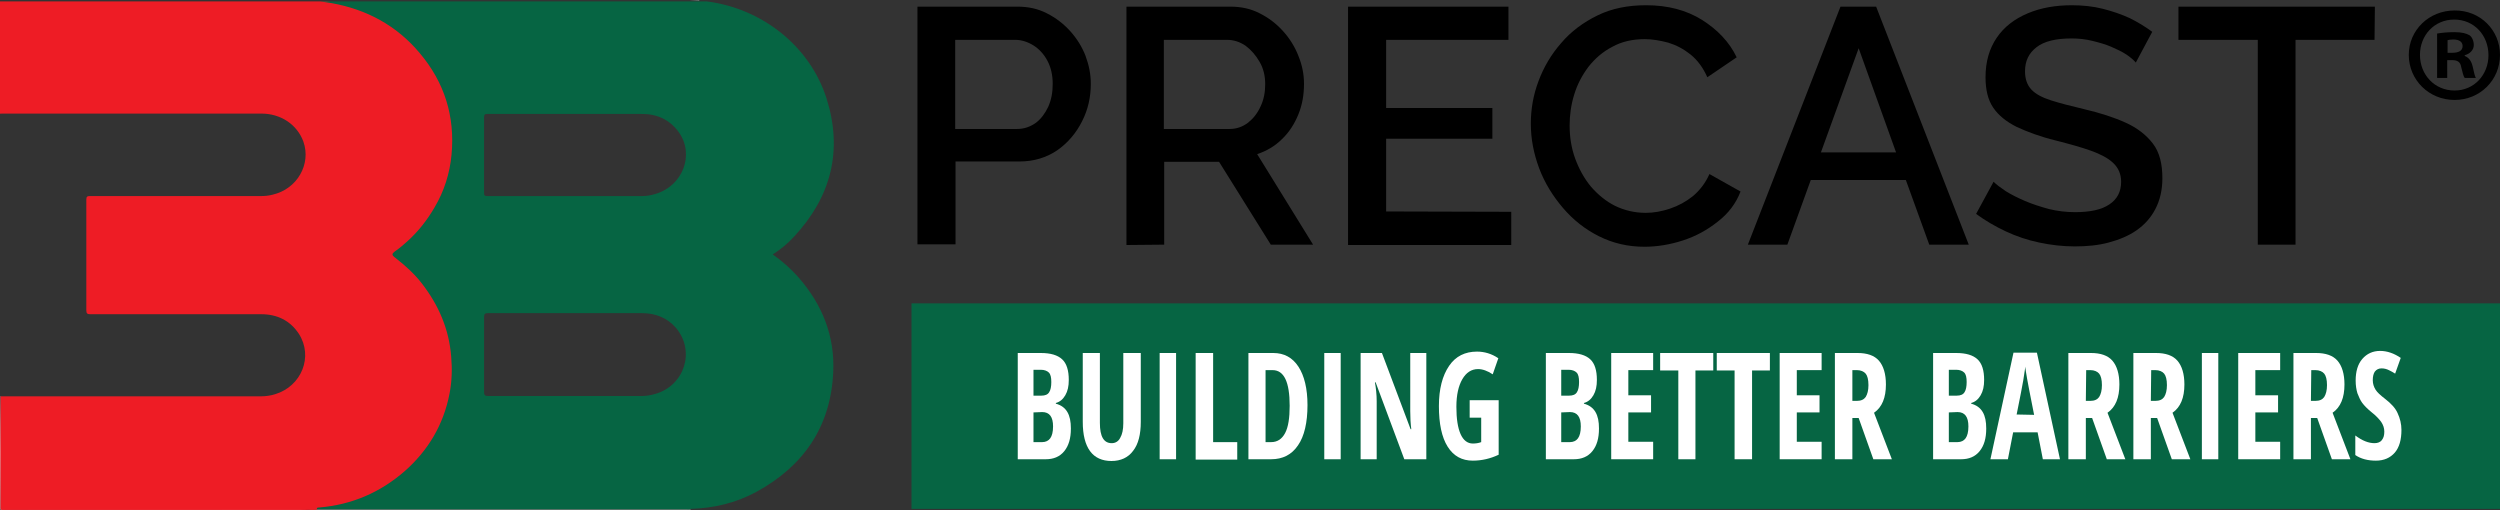
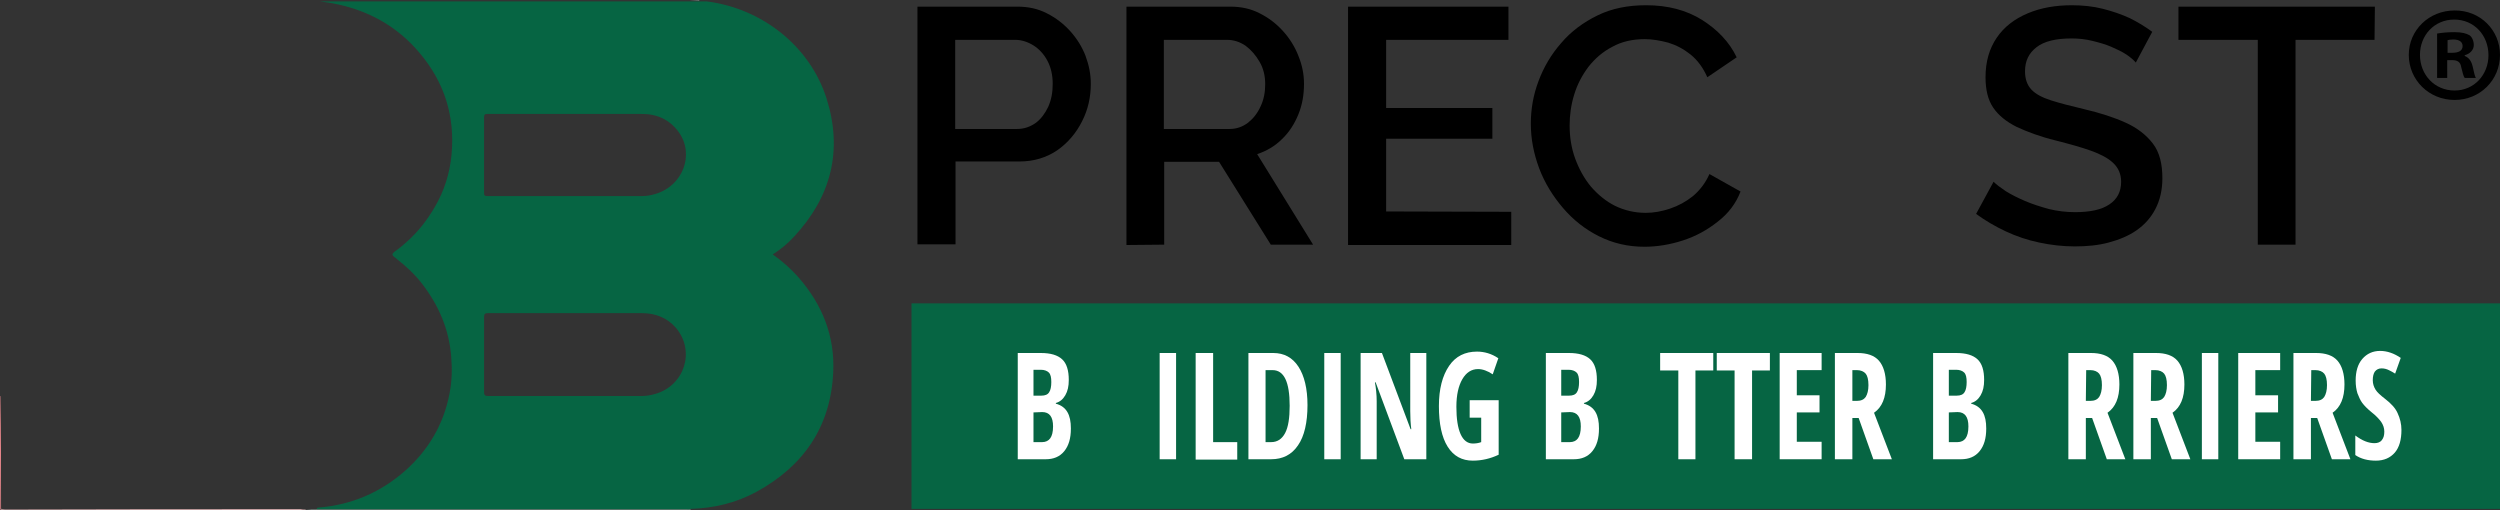
<svg xmlns="http://www.w3.org/2000/svg" id="Layer_1" x="0px" y="0px" viewBox="0 0 715.3 146" style="enable-background:new 0 0 715.3 146;" xml:space="preserve">
  <rect x="0" y="0" width="715.3" height="146" fill="#333333" stroke="none" />
  <style type="text/css">	.st0{fill:#C1D7CE;}	.st1{fill:#FAC6C8;}	.st2{fill:#F68D92;}	.st3{fill:#EE1C25;}	.st4{fill:#066543;}	.st5{fill:#FFFFFF;}</style>
  <g>
    <path class="st0" d="M87.5,145.8c1.1-0.1,2.1-0.1,3.2-0.1c1.9,0,3.7,0,5.5,0c33.7,0,67.5,0,101.3,0c0.1,0,0.1,0.1,0.1,0.1  c-36.6,0-73.3,0-110,0C87.5,145.9,87.5,145.9,87.5,145.8z" />
    <path class="st1" d="M87.4,145.8c0.1,0,0.1,0.1,0.1,0.1c-29.1,0-58.3,0-87.4-0.1c0-0.1,0.1-0.2,0.2-0.2c0.4,0,0.8,0.1,1.2,0.1  c28.2,0,56.3,0,84.5,0C86.5,145.8,86.9,145.8,87.4,145.8z" />
    <path class="st2" d="M0.3,145.6c0,0.1-0.1,0.1-0.2,0.1C0,135,0,124.2,0,113.4c0-0.1,0.1-0.1,0.1-0.1C0.3,124.1,0.3,134.8,0.3,145.6  z" />
    <path class="st0" d="M200.1,0.1c-0.9,0-1.8-0.1-2.8-0.1c0.8,0,1.7,0,2.7,0C200.1,0,200.1,0.1,200.1,0.1z" />
-     <path class="st3" d="M113.1,73.5c-0.6-0.4-0.7-0.6,0-1.1c2.3-1.6,4.4-3.5,6.2-5.6c8.9-10,12.3-21.7,9.5-34.8  c-3.6-16.8-18.1-29.3-35.5-31.6H0v32.1h0.2v0.1c0.1-0.1,0.2-0.1,0.4-0.1c24.7,0,49.5,0,74.2,0c5.5,0,10.2,3.1,12,8  C89.1,47,85,54.1,78,55.7c-1.1,0.3-2.3,0.4-3.4,0.4c-16.3,0-32.6,0-48.8,0c-0.8,0-1.1,0.1-1.1,1c0,10.6,0,21.1,0,31.7  c0,0.9,0.3,1.1,1.1,1.1c16.3,0,32.6,0,48.9,0c4.6,0,8.3,1.8,10.8,5.6c4.2,6.5,0.8,15-6.8,17.3c-1.3,0.4-2.7,0.6-4.1,0.6  c-24.7,0-49.4,0-74.2,0c0,0,0,0-0.1,0l-0.1,0.1c0,10.5,0,20.9,0,31.4c0,0.3-0.1,0.6,0.2,1c29.1,0,58.1,0,87.2,0  c1.1-0.1,2.2,0.2,3.3-0.2c0.6-0.1,1.1-0.1,1.7-0.2c11.4-1.5,20.9-6.3,28.2-15.2c7.9-9.7,10.6-20.9,8-33.1  C126.6,87.2,121.2,79.5,113.1,73.5z" />
    <path class="st4" d="M227.2,67.7c10.6-11.4,14-24.6,9.3-39.5S218.1,2.4,202.2,0.4H91.6c1.1,0.2,2.2,0.3,3.3,0.5  c10,1.8,18.6,6.4,25.2,14.3c7.1,8.4,10.1,18.1,9.1,29c-0.5,5.4-2.1,10.5-4.9,15.2c-2.1,3.6-4.6,6.8-7.7,9.6c-1.2,1.1-2.4,2.1-3.7,3  c-0.8,0.6-0.8,1,0,1.6c0.2,0.1,0.4,0.3,0.5,0.4c2.7,2.1,5.2,4.4,7.3,7.1c4.8,6.2,7.8,13.1,8.4,21c0.3,3.6,0.2,7.1-0.5,10.6  c-1.7,8.8-6.1,16.2-12.8,22.1c-7,6.1-15.1,9.6-24.4,10.4c-0.3,0-0.6,0-0.7,0.2c-0.2,0.4,0.1,0.3,0.4,0.3c35.2,0,70.3,0,105.4,0  c0.3,0,0.7,0.1,1.1-0.1c6.7-0.2,12.9-1.7,18.7-4.8c13.6-7.4,21.4-18.7,22.1-34.3c0.5-10.3-3.1-19.3-9.9-27.1  c-2.2-2.5-4.7-4.7-7.4-6.6C223.4,71.3,225.4,69.7,227.2,67.7z M187.5,112.7c-1.3,0.4-2.6,0.6-3.9,0.6c-14.7,0-29.4,0-44,0  c-0.9,0-1.1-0.3-1.1-1.2c0-7.1,0-14.2,0-21.4c0-0.9,0.3-1.1,1.1-1.1c3.6,0,7.1,0,10.8,0c11.2,0,22.2,0,33.3,0  c3.8,0,7.2,1.3,9.7,4.2C199,100.4,195.9,110.3,187.5,112.7z M187.5,55.5c-1.3,0.4-2.5,0.6-3.8,0.6c-14.7,0-29.5,0-44.2,0  c-0.9,0-1-0.2-1-1c0-7.2,0-14.4,0-21.5c0-0.8,0.2-1,1-1c14.5,0,29,0,43.7,0c4.6-0.1,8.3,1.5,11,5.2  C198.8,44.2,195.4,53.2,187.5,55.5z" />
  </g>
  <g>
    <path d="M262.5,70.1V1.9h28.6c3.1,0,5.9,0.6,8.4,1.9c2.6,1.3,4.8,3,6.7,5.1c1.9,2.1,3.4,4.5,4.4,7.1c1,2.7,1.5,5.3,1.5,8  c0,3.8-0.8,7.4-2.5,10.7c-1.7,3.4-4.1,6.2-7.1,8.3c-3.1,2.1-6.7,3.2-10.8,3.2h-18.3v23.7h-10.9L262.5,70.1L262.5,70.1z M273.3,36.9  H291c2,0,3.7-0.6,5.3-1.7c1.5-1.1,2.7-2.7,3.6-4.6c0.9-2,1.3-4.1,1.3-6.6s-0.5-4.7-1.5-6.6s-2.4-3.4-4-4.4s-3.4-1.6-5.2-1.6h-17.2  L273.3,36.9L273.3,36.9z" />
    <path d="M322.3,70.1V1.9H352c3.1,0,5.9,0.6,8.4,1.9c2.6,1.3,4.8,3,6.7,5.1c1.9,2.1,3.4,4.5,4.4,7.1c1.1,2.7,1.6,5.3,1.6,8  c0,3.1-0.5,6-1.6,8.7s-2.6,5.1-4.7,7.1c-2,2-4.4,3.4-7.1,4.3l16,25.9h-12.1l-14.8-23.7h-15.7V70L322.3,70.1L322.3,70.1z   M333.1,36.9h18.7c2,0,3.7-0.6,5.3-1.8c1.5-1.2,2.7-2.7,3.6-4.7c0.9-1.9,1.3-4,1.3-6.3c0-2.4-0.5-4.5-1.6-6.4s-2.4-3.4-4-4.6  c-1.6-1.1-3.4-1.7-5.3-1.7H333v25.5H333.1z" />
    <path d="M432.4,60.6v9.5h-46.7V1.9h45.9v9.5h-35v19.5H427v8.8h-30.4v20.8L432.4,60.6L432.4,60.6z" />
    <path d="M438,35.4c0-4.2,0.7-8.2,2.2-12.2s3.6-7.6,6.5-10.9c2.8-3.3,6.3-5.9,10.4-7.9s8.7-2.9,13.9-2.9c6.2,0,11.5,1.4,16,4.2  c4.4,2.8,7.8,6.3,9.9,10.7l-8.4,5.7c-1.2-2.7-2.8-4.9-4.8-6.5s-4.1-2.7-6.4-3.4c-2.3-0.6-4.5-1-6.7-1c-3.5,0-6.6,0.7-9.3,2.2  c-2.7,1.4-4.9,3.3-6.8,5.7c-1.8,2.4-3.2,5-4.1,8c-0.9,2.9-1.3,5.9-1.3,8.8c0,3.3,0.5,6.5,1.6,9.5s2.6,5.7,4.5,8  c2,2.3,4.3,4.2,6.9,5.5c2.7,1.3,5.6,2,8.8,2c2.2,0,4.5-0.4,6.9-1.2s4.6-2,6.6-3.6c2-1.7,3.6-3.8,4.7-6.3l8.9,5  c-1.3,3.4-3.5,6.3-6.5,8.6c-3,2.4-6.3,4.2-10,5.4c-3.7,1.2-7.4,1.8-11,1.8c-4.7,0-9-1-13-3s-7.4-4.7-10.3-8.1  c-2.9-3.4-5.2-7.1-6.8-11.3C438.8,43.9,438,39.7,438,35.4z" />
-     <path d="M526.6,1.9h10.2L563.3,70H552l-6.7-18.5h-27.2L511.4,70h-11.3L526.6,1.9z M542.5,43.6l-10.7-29.8L521,43.6H542.5z" />
    <path d="M611.1,17.9c-0.6-0.7-1.5-1.5-2.7-2.3s-2.7-1.5-4.3-2.2s-3.4-1.2-5.4-1.7s-4-0.7-6-0.7c-4.5,0-7.8,0.8-10,2.5  s-3.3,3.9-3.3,6.9c0,2.2,0.6,3.9,1.8,5.2s3.1,2.3,5.6,3.1c2.5,0.8,5.6,1.6,9.4,2.5c4.7,1.1,8.7,2.4,12,3.9s5.9,3.5,7.8,6  s2.7,5.8,2.7,9.9c0,3.4-0.7,6.3-2,8.8s-3.1,4.5-5.4,6.1c-2.3,1.6-5,2.7-8,3.5s-6.2,1.1-9.7,1.1c-3.4,0-6.8-0.4-10.1-1.1  c-3.4-0.7-6.6-1.8-9.6-3.2c-3-1.4-5.9-3.1-8.5-5l5-9.2c0.8,0.8,2,1.7,3.5,2.7c1.6,1,3.4,1.9,5.5,2.8c2.1,0.9,4.3,1.6,6.8,2.3  c2.5,0.6,5,0.9,7.5,0.9c4.3,0,7.6-0.7,9.8-2.2c2.3-1.5,3.4-3.7,3.4-6.5c0-2.2-0.8-4-2.3-5.4s-3.6-2.5-6.4-3.5  c-2.8-1-6.1-1.9-10-2.9c-4.5-1.1-8.2-2.5-11.2-3.9c-3-1.5-5.2-3.3-6.7-5.5s-2.2-5.1-2.2-8.7c0-4.5,1.1-8.2,3.2-11.3  c2.1-3.1,5.1-5.4,8.9-7c3.8-1.6,8-2.3,12.6-2.3c3.1,0,6,0.3,8.8,1s5.4,1.6,7.8,2.7c2.4,1.2,4.5,2.5,6.4,3.9L611.1,17.9z" />
    <path d="M679.4,11.4h-22.6V70H646V11.4h-22.7V1.9h56.2L679.4,11.4L679.4,11.4z" />
  </g>
  <g>
    <path d="M715.3,15.7c0,7.2-5.7,12.9-13,12.9s-13.1-5.7-13.1-12.9C689.2,8.6,695,3,702.3,3C709.6,2.9,715.3,8.6,715.3,15.7z   M692.4,15.7c0,5.7,4.2,10.2,9.9,10.2c5.6,0,9.7-4.5,9.7-10.1c0-5.7-4.1-10.2-9.8-10.2S692.4,10.1,692.4,15.7z M700.2,22.3h-2.9  V9.6c1.2-0.2,2.8-0.4,4.9-0.4c2.4,0,3.5,0.4,4.4,0.9c0.7,0.5,1.2,1.6,1.2,2.8c0,1.4-1.1,2.5-2.6,2.9V16c1.2,0.5,1.9,1.4,2.3,3.1  c0.4,1.9,0.6,2.7,0.9,3.2h-3.2c-0.4-0.5-0.6-1.6-1-3.1c-0.2-1.4-1-2-2.6-2h-1.4L700.2,22.3L700.2,22.3z M700.3,15.1h1.4  c1.6,0,2.9-0.5,2.9-1.9c0-1.2-0.9-1.9-2.7-1.9c-0.8,0-1.3,0.1-1.6,0.2L700.3,15.1L700.3,15.1z" />
  </g>
  <rect x="260.8" y="86.8" class="st4" width="454.5" height="58.8" />
  <g>
    <path class="st5" d="M291,101h6.8c2.8,0,4.8,0.6,6.1,1.8c1.3,1.2,1.9,3.2,1.9,5.9c0,1.8-0.3,3.2-1,4.4c-0.7,1.2-1.6,1.9-2.7,2.2  v0.2c1.5,0.4,2.6,1.2,3.3,2.4c0.7,1.2,1,2.7,1,4.7c0,2.8-0.6,4.9-1.9,6.5s-3.1,2.3-5.3,2.3h-8V101H291z M295.7,113.2h2.3  c1,0,1.8-0.3,2.2-1c0.4-0.6,0.6-1.6,0.6-2.9s-0.2-2.2-0.7-2.7s-1.3-0.8-2.3-0.8h-2.1V113.2z M295.7,118v8.5h2.5  c1,0,1.8-0.4,2.3-1.1s0.8-1.8,0.8-3.4c0-2.7-1-4.1-3.1-4.1L295.7,118L295.7,118z" />
-     <path class="st5" d="M326.4,101v19.7c0,3.6-0.7,6.4-2.2,8.3c-1.4,1.9-3.5,2.9-6.2,2.9c-2.6,0-4.7-0.9-6.1-2.8  c-1.4-1.9-2.1-4.7-2.1-8.4V101h4.9v20c0,3.9,1.1,5.8,3.4,5.8c1,0,1.9-0.5,2.4-1.5c0.6-1,0.9-2.4,0.9-4.2V101H326.4z" />
    <path class="st5" d="M331.8,131.4V101h4.7v30.4H331.8z" />
    <path class="st5" d="M342.1,131.4V101h5v25.5h6.9v5h-11.9V131.4z" />
    <path class="st5" d="M374.1,115.9c0,5-0.9,8.9-2.7,11.5c-1.8,2.7-4.4,4-7.7,4h-6.5V101h7.1c3.1,0,5.5,1.3,7.2,3.9  S374.1,111.2,374.1,115.9z M369,116.1c0-6.8-1.6-10.2-4.9-10.2h-2v20.6h1.6c1.8,0,3.1-0.9,4-2.6C368.6,122.2,369,119.6,369,116.1z" />
    <path class="st5" d="M378.9,131.4V101h4.7v30.4H378.9z" />
    <path class="st5" d="M407.9,131.4h-6.1l-8.2-22h-0.2c0.3,1.7,0.5,3.5,0.5,5.4v16.6h-4.6V101h6.1l8.2,21.8h0.2  c-0.2-1.5-0.3-3.2-0.3-5.2V101h4.6v30.4H407.9z" />
    <path class="st5" d="M420.6,114.5h8.2v15.6c-2.3,1.1-4.8,1.7-7.4,1.7c-3.1,0-5.5-1.3-7.2-4s-2.5-6.6-2.5-11.6c0-4.9,1-8.7,2.9-11.5  s4.6-4.1,8-4.1c2.1,0,4.2,0.6,6.1,1.9l-1.6,4.6c-1.5-1-2.9-1.5-4.2-1.5c-1.9,0-3.4,1-4.5,2.9s-1.7,4.5-1.7,7.9s0.4,6,1.2,7.8  c0.8,1.8,2,2.7,3.5,2.7c0.8,0,1.6-0.1,2.4-0.4v-7h-3.3v-5H420.6z" />
    <path class="st5" d="M442.1,101h6.8c2.8,0,4.8,0.6,6.1,1.8c1.3,1.2,1.9,3.2,1.9,5.9c0,1.8-0.3,3.2-1,4.4c-0.7,1.2-1.6,1.9-2.7,2.2  v0.2c1.5,0.4,2.6,1.2,3.3,2.4c0.7,1.2,1,2.7,1,4.7c0,2.8-0.6,4.9-1.9,6.5s-3.1,2.3-5.3,2.3h-8V101H442.1z M446.7,113.2h2.3  c1,0,1.8-0.3,2.2-1c0.4-0.6,0.6-1.6,0.6-2.9s-0.2-2.2-0.7-2.7s-1.3-0.8-2.3-0.8h-2.1V113.2z M446.7,118v8.5h2.5  c1,0,1.8-0.4,2.3-1.1s0.8-1.8,0.8-3.4c0-2.7-1-4.1-3.1-4.1L446.7,118L446.7,118z" />
-     <path class="st5" d="M473,131.4h-12V101h12v4.9h-7.1v7.2h6.5v4.9h-6.5v8.4h7.1V131.4z" />
    <path class="st5" d="M485.1,131.4h-4.9V106H475v-5h15.2v5h-5.1V131.4z" />
    <path class="st5" d="M501.2,131.4h-4.9V106h-5.1v-5h15.2v5h-5.1v25.4H501.2z" />
    <path class="st5" d="M521.2,131.4h-12V101h12v4.9h-7.1v7.2h6.5v4.9h-6.5v8.4h7.1V131.4z" />
    <path class="st5" d="M530,119.6v11.8h-5V101h6.5c2.7,0,4.8,0.7,6.1,2.2s2,3.8,2,6.8c0,3.8-1.1,6.5-3.4,8.1l5.1,13.3H536l-4.2-11.8  C531.8,119.6,530,119.6,530,119.6z M530,114.7h1.3c1.2,0,2-0.4,2.5-1.1c0.5-0.8,0.8-1.9,0.8-3.4c0-1.6-0.3-2.7-0.8-3.3  s-1.4-1-2.5-1H530V114.7z" />
    <path class="st5" d="M552.9,101h6.8c2.8,0,4.8,0.6,6.1,1.8c1.3,1.2,1.9,3.2,1.9,5.9c0,1.8-0.3,3.2-1,4.4c-0.7,1.2-1.6,1.9-2.7,2.2  v0.2c1.5,0.4,2.6,1.2,3.3,2.4c0.7,1.2,1,2.7,1,4.7c0,2.8-0.6,4.9-1.9,6.5c-1.3,1.6-3.1,2.3-5.3,2.3h-8V101H552.9z M557.6,113.2h2.3  c1,0,1.8-0.3,2.2-1c0.4-0.6,0.6-1.6,0.6-2.9s-0.2-2.2-0.7-2.7s-1.3-0.8-2.3-0.8h-2.1V113.2z M557.6,118v8.5h2.5  c1,0,1.8-0.4,2.3-1.1s0.8-1.8,0.8-3.4c0-2.7-1-4.1-3.1-4.1L557.6,118L557.6,118z" />
-     <path class="st5" d="M584.5,131.4l-1.5-7.7h-7l-1.5,7.7h-5l6.6-30.5h6.7l6.6,30.5H584.5z M582,118.7l-1.4-7.1  c-0.1-0.4-0.3-1.5-0.6-3.2s-0.5-2.9-0.5-3.5c-0.2,1.2-0.4,2.5-0.6,3.9c-0.2,1.4-0.9,4.7-1.9,9.8L582,118.7L582,118.7z" />
    <path class="st5" d="M596.8,119.6v11.8h-5V101h6.5c2.7,0,4.8,0.7,6.1,2.2s2,3.8,2,6.8c0,3.8-1.1,6.5-3.4,8.1l5.1,13.3h-5.3  l-4.2-11.8C598.6,119.6,596.8,119.6,596.8,119.6z M596.8,114.7h1.3c1.2,0,2-0.4,2.5-1.1c0.5-0.8,0.8-1.9,0.8-3.4  c0-1.6-0.3-2.7-0.8-3.3s-1.4-1-2.5-1h-1.2L596.8,114.7L596.8,114.7z" />
    <path class="st5" d="M615.4,119.6v11.8h-5V101h6.5c2.7,0,4.8,0.7,6.1,2.2s2,3.8,2,6.8c0,3.8-1.1,6.5-3.4,8.1l5.1,13.3h-5.3  l-4.2-11.8C617.2,119.6,615.4,119.6,615.4,119.6z M615.4,114.7h1.3c1.2,0,2-0.4,2.5-1.1c0.5-0.8,0.8-1.9,0.8-3.4  c0-1.6-0.3-2.7-0.8-3.3s-1.4-1-2.5-1h-1.2L615.4,114.7L615.4,114.7z" />
    <path class="st5" d="M630,131.4V101h4.7v30.4H630z" />
    <path class="st5" d="M652.4,131.4h-12V101h12v4.9h-7.1v7.2h6.5v4.9h-6.5v8.4h7.1V131.4z" />
    <path class="st5" d="M661.2,119.6v11.8h-5V101h6.5c2.7,0,4.8,0.7,6.1,2.2s2,3.8,2,6.8c0,3.8-1.1,6.5-3.4,8.1l5.1,13.3h-5.3  l-4.2-11.8C663,119.6,661.2,119.6,661.2,119.6z M661.2,114.7h1.3c1.2,0,2-0.4,2.5-1.1c0.5-0.8,0.8-1.9,0.8-3.4  c0-1.6-0.3-2.7-0.8-3.3s-1.4-1-2.5-1h-1.2L661.2,114.7L661.2,114.7z" />
    <path class="st5" d="M687.1,123c0,2.8-0.6,5-1.9,6.5c-1.3,1.5-3.1,2.3-5.4,2.3c-2.3,0-4.3-0.5-5.9-1.6v-5.6c2,1.5,3.8,2.2,5.5,2.2  c0.9,0,1.7-0.3,2.1-0.9c0.5-0.6,0.7-1.4,0.7-2.4s-0.3-1.9-0.9-2.8c-0.6-0.8-1.5-1.8-2.8-2.8c-1.1-0.9-2-1.8-2.6-2.6  c-0.6-0.8-1-1.8-1.4-2.8c-0.3-1-0.5-2.2-0.5-3.6c0-2.6,0.6-4.7,1.9-6.2c1.3-1.5,3-2.3,5.1-2.3c2,0,4,0.7,5.9,2l-1.6,4.5  c-0.6-0.4-1.2-0.7-1.8-1s-1.3-0.5-2.1-0.5s-1.4,0.3-1.9,0.9c-0.4,0.6-0.6,1.4-0.6,2.5c0,1,0.3,1.9,0.8,2.7c0.5,0.8,1.4,1.6,2.7,2.6  c1.7,1.3,3,2.7,3.6,4.1C686.7,119.7,687.1,121.3,687.1,123z" />
  </g>
</svg>